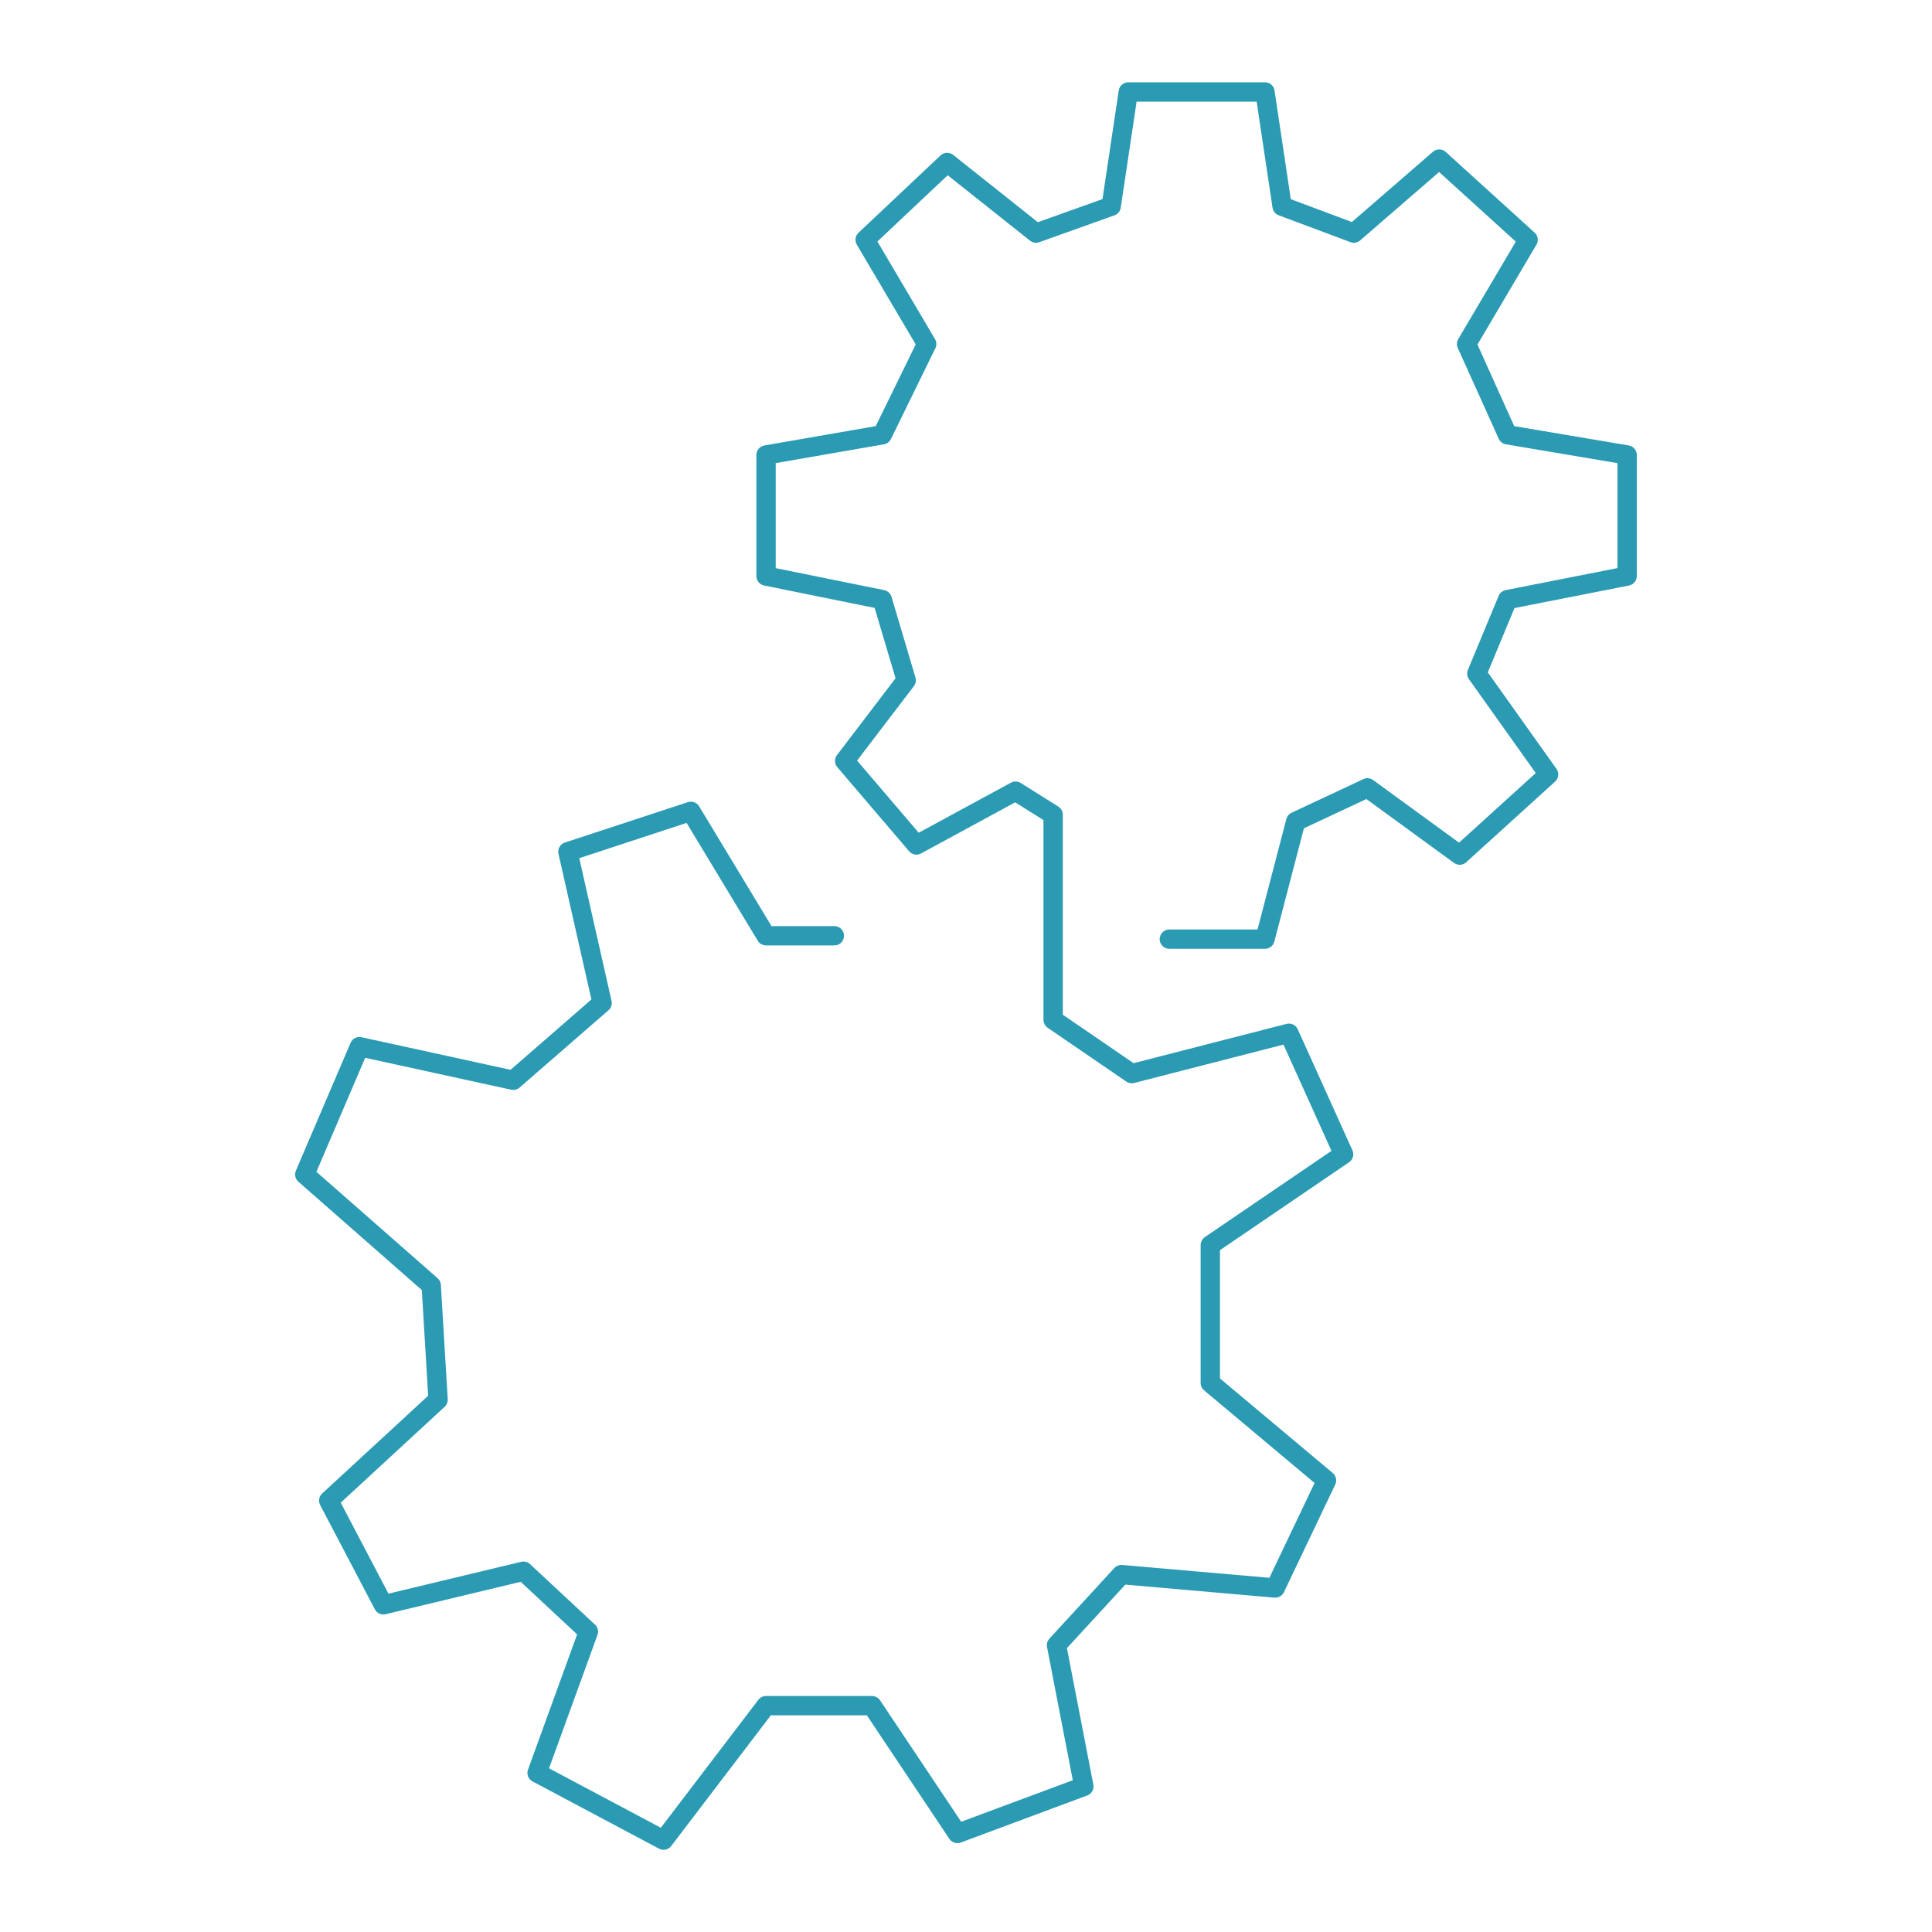
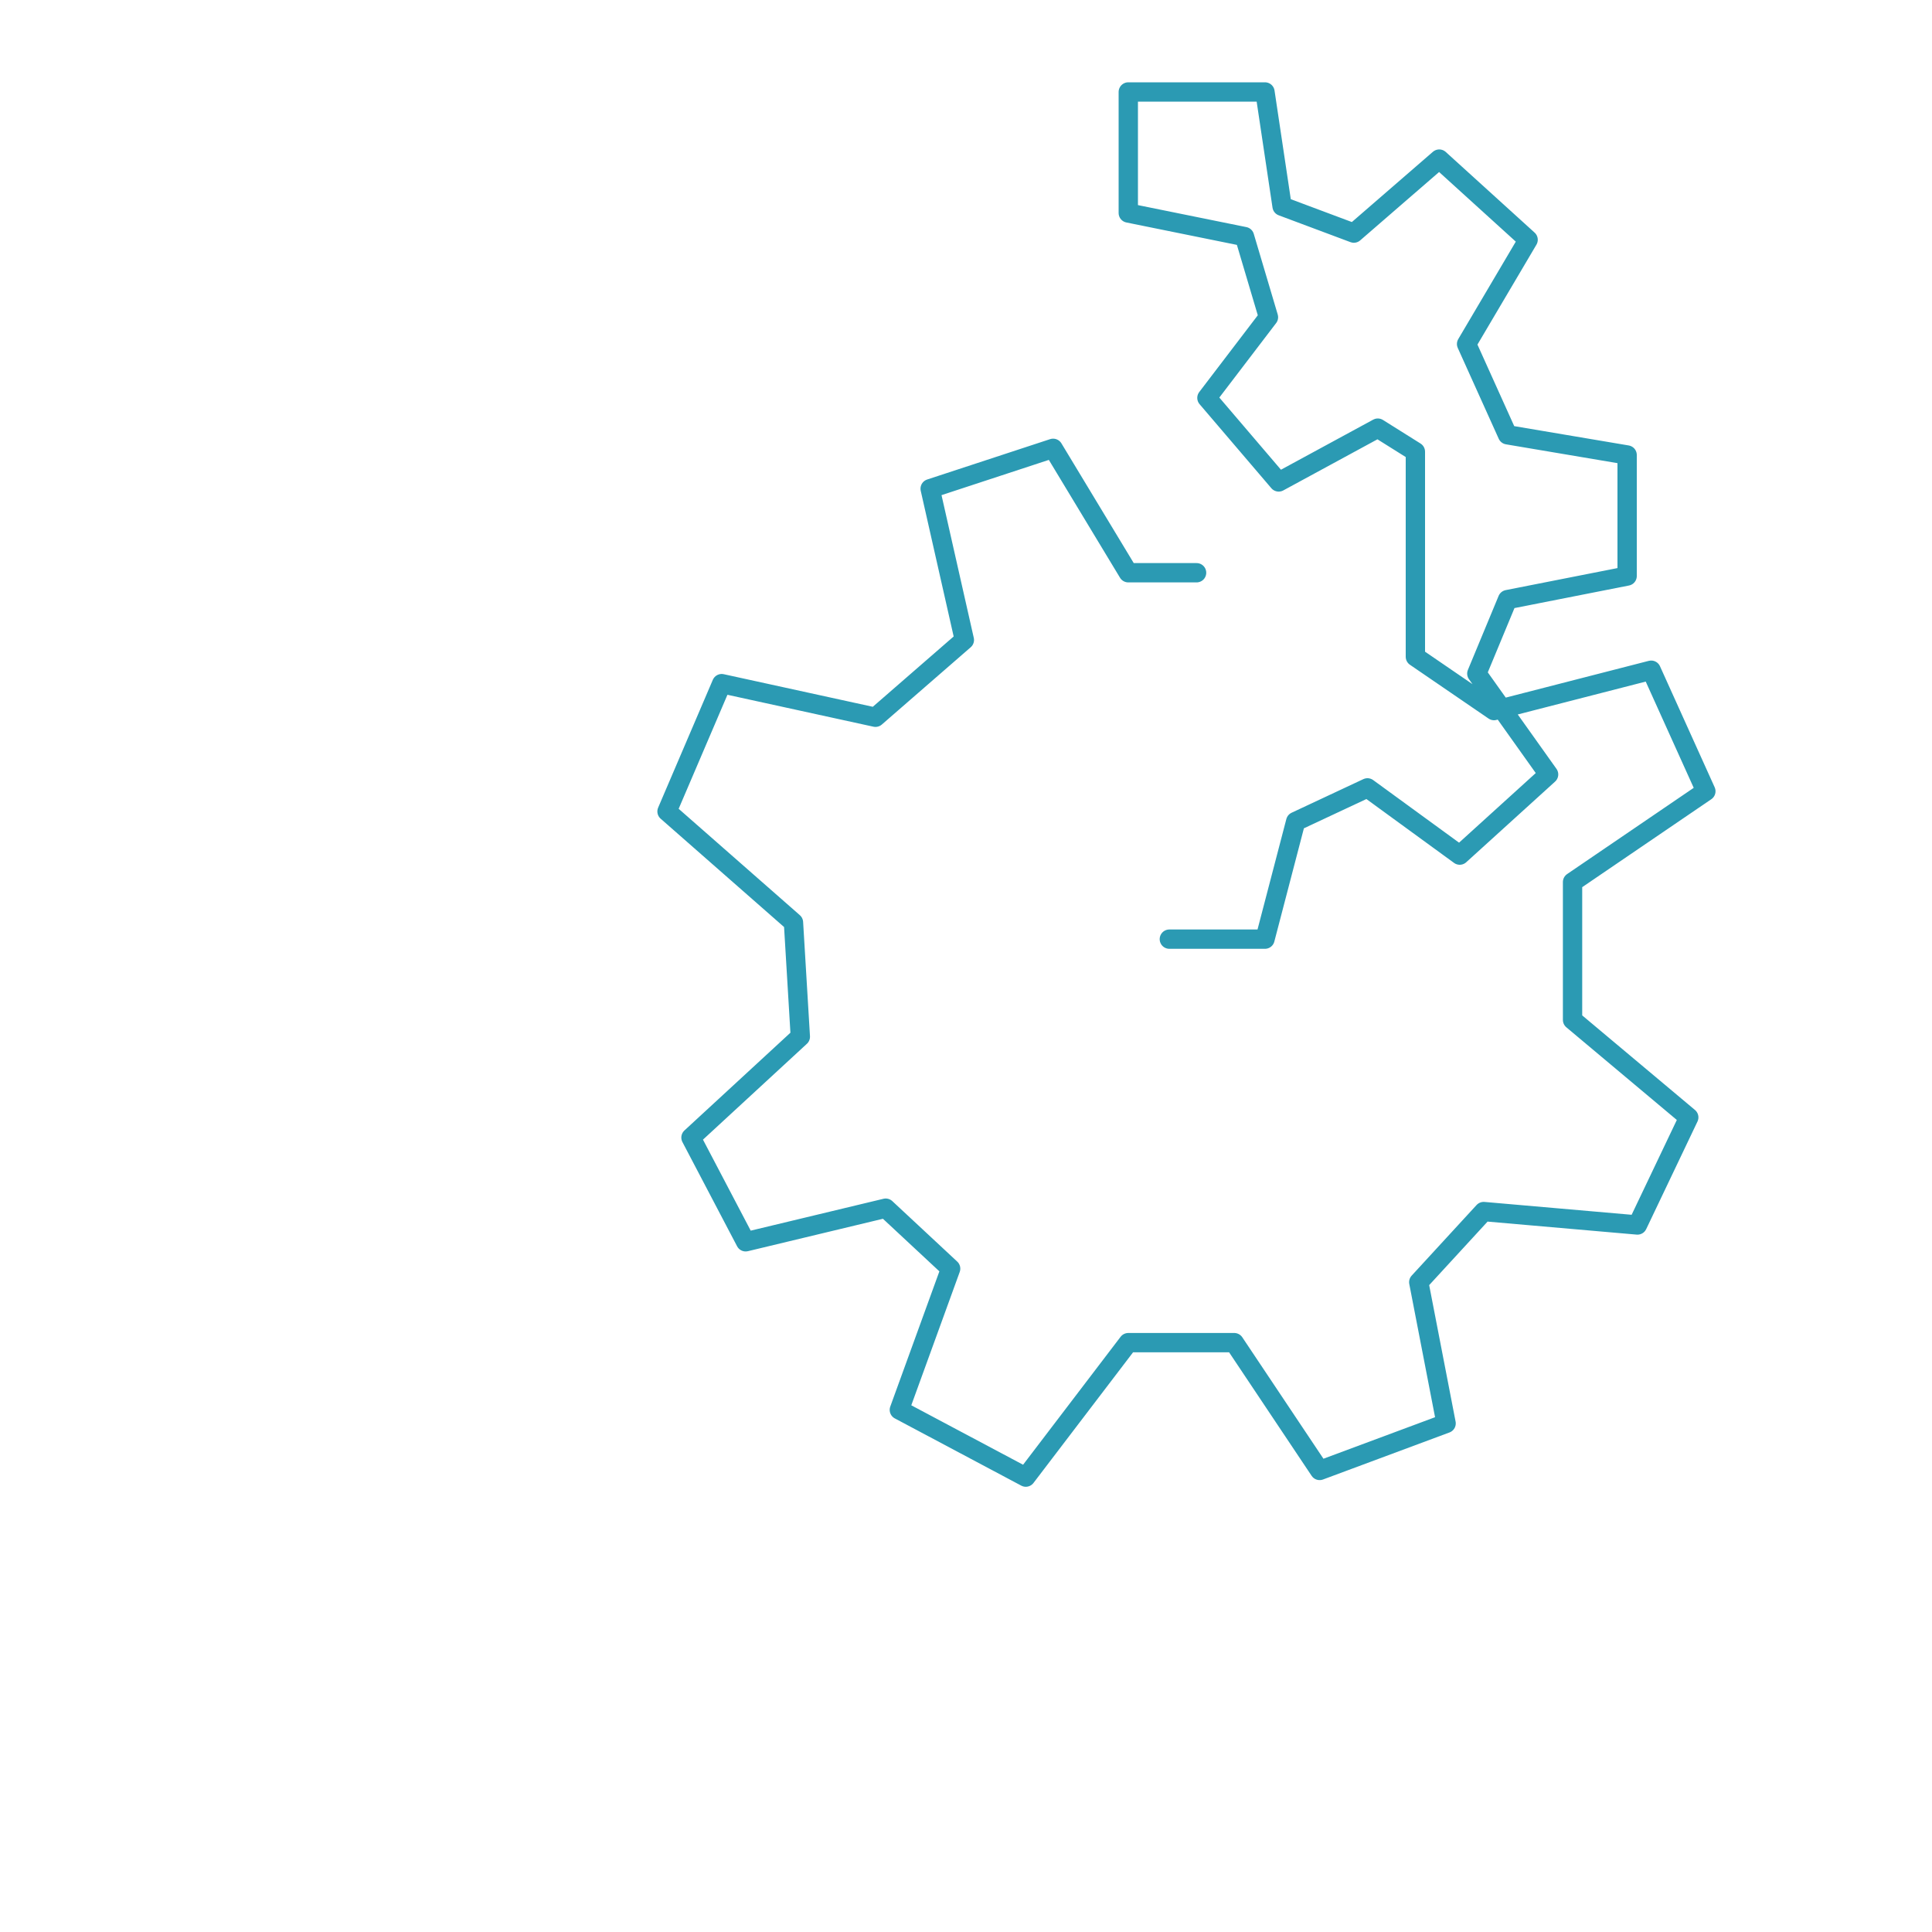
<svg xmlns="http://www.w3.org/2000/svg" id="Layer_1" data-name="Layer 1" viewBox="0 0 200 200">
  <defs>
    <style>
      .cls-1 {
        fill: none;
        stroke: #2b9ab3;
        stroke-linecap: round;
        stroke-linejoin: round;
        stroke-width: 2px;
      }
    </style>
  </defs>
-   <path class="cls-1" d="m121.05,97.22h9.9l3.18-12.18,7.43-3.48,9.55,6.96,9.2-8.35-7.43-10.44,3.18-7.66,12.38-2.44v-12.53l-12.38-2.09-4.24-9.4,6.37-10.79-9.2-8.35-8.84,7.66-7.43-2.78-1.77-11.83h-14.15l-1.77,11.83-7.78,2.78-9.2-7.31-8.49,8,6.37,10.79-4.6,9.4-12.03,2.09v12.53l12.03,2.44,2.48,8.35-6.37,8.35,7.43,8.7,10.26-5.57,3.89,2.44v21.23l8.14,5.57,16.27-4.18,5.66,12.53-13.8,9.4v14.27l12.03,10.09-5.31,11.14-15.92-1.39-6.72,7.31,2.83,14.62-13.09,4.87-8.84-13.23h-10.97l-10.61,13.92-13.09-6.96,5.31-14.62-6.72-6.26-14.5,3.48-5.66-10.79,11.32-10.44-.71-11.83-13.09-11.49,5.66-13.23,15.92,3.48,9.2-8-3.54-15.66,12.73-4.18,7.78,12.88h7.07" />
+   <path class="cls-1" d="m121.05,97.22h9.9l3.18-12.18,7.43-3.48,9.55,6.96,9.2-8.35-7.43-10.44,3.18-7.66,12.38-2.44v-12.53l-12.38-2.09-4.24-9.4,6.37-10.79-9.2-8.35-8.84,7.66-7.43-2.78-1.77-11.83h-14.15v12.53l12.03,2.44,2.48,8.35-6.37,8.35,7.43,8.7,10.26-5.57,3.89,2.44v21.23l8.14,5.57,16.27-4.18,5.66,12.53-13.8,9.4v14.27l12.03,10.09-5.31,11.14-15.92-1.39-6.72,7.31,2.83,14.62-13.09,4.87-8.84-13.23h-10.97l-10.61,13.92-13.09-6.96,5.31-14.62-6.72-6.26-14.5,3.48-5.66-10.79,11.32-10.44-.71-11.83-13.09-11.49,5.66-13.23,15.92,3.48,9.2-8-3.54-15.66,12.73-4.18,7.78,12.88h7.07" />
</svg>